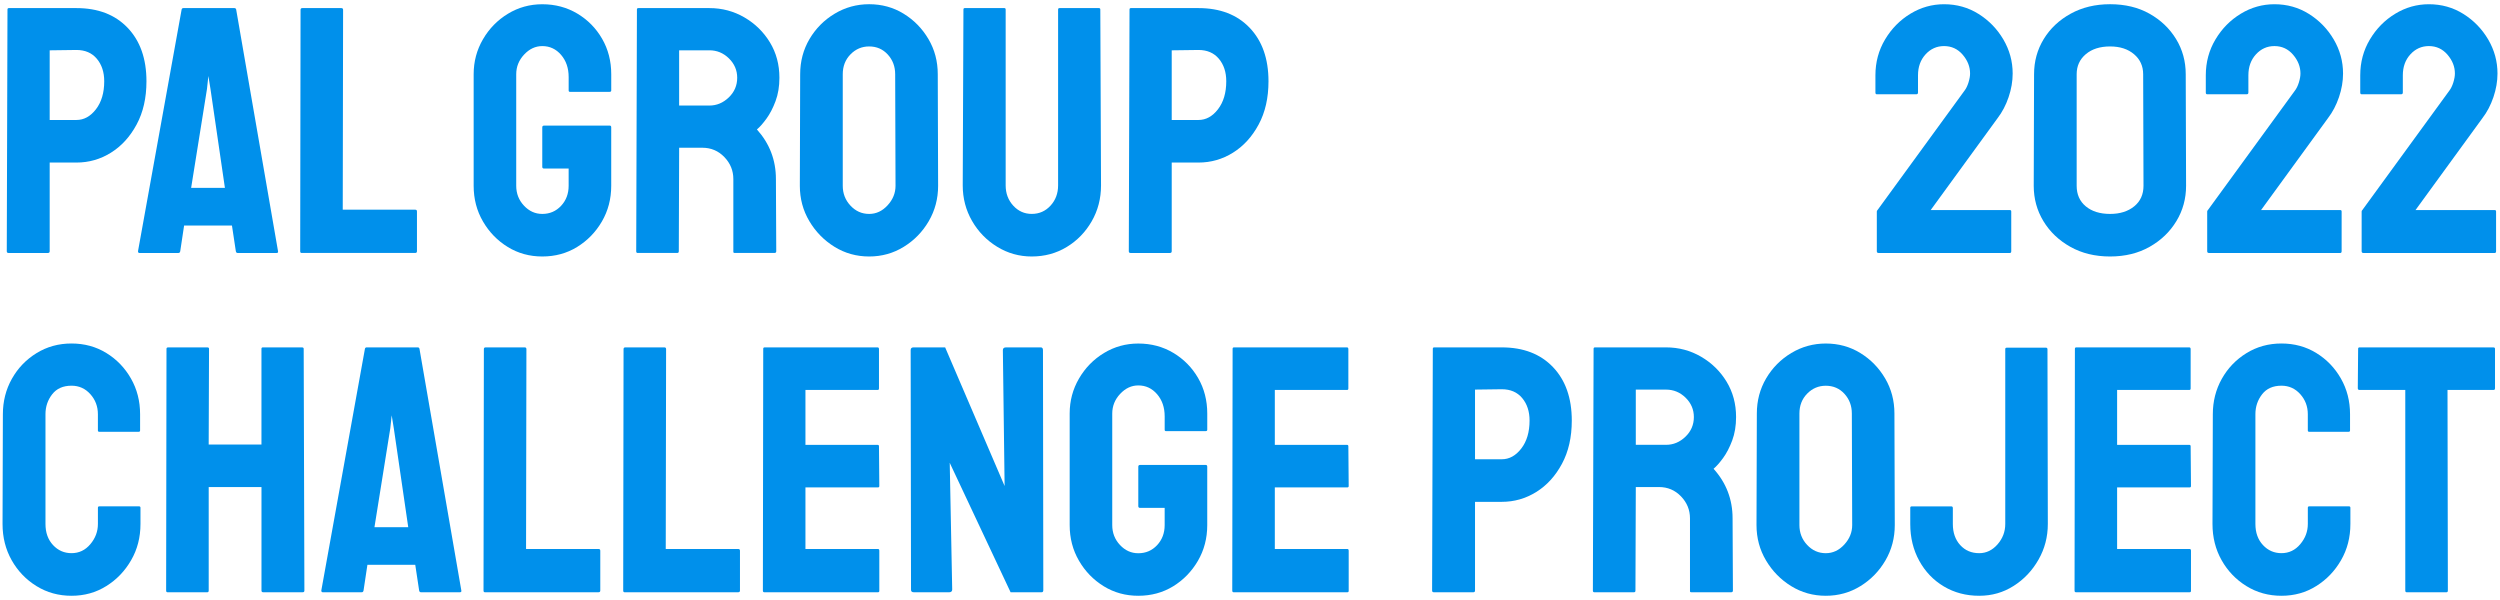
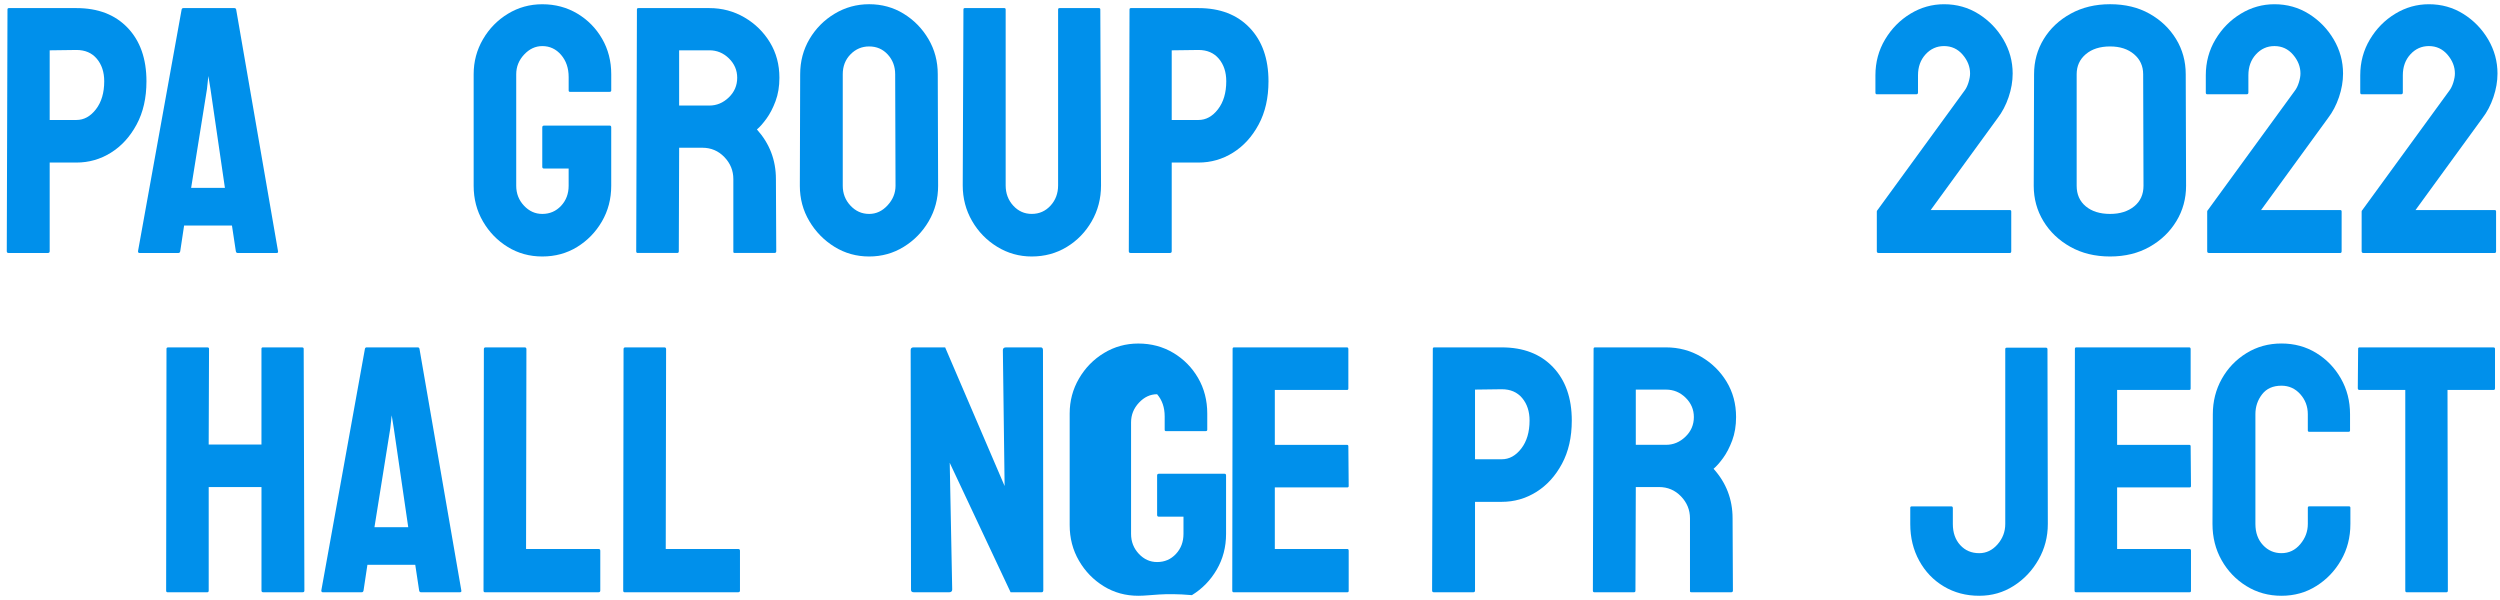
<svg xmlns="http://www.w3.org/2000/svg" version="1.1" id="レイヤー_1" x="0px" y="0px" viewBox="0 0 141.732 34.016" style="enable-background:new 0 0 141.732 34.016;" xml:space="preserve">
  <style type="text/css">
	.st0{fill:#0090EB;}
</style>
  <g>
    <path class="st0" d="M0.483,14.342c-0.067,0-0.099-0.033-0.099-0.1l0.04-13.703c0-0.053,0.026-0.08,0.08-0.08h3.83   c1.223,0,2.191,0.372,2.902,1.117c0.711,0.745,1.067,1.755,1.067,3.032c0,0.944-0.186,1.762-0.559,2.453   C7.371,7.753,6.886,8.285,6.288,8.657C5.69,9.03,5.038,9.216,4.333,9.216H2.817v5.026c0,0.067-0.033,0.1-0.099,0.1H0.483z    M2.817,6.802h1.516c0.425,0,0.794-0.202,1.107-0.608C5.752,5.788,5.909,5.26,5.909,4.608c0-0.519-0.14-0.944-0.419-1.277   C5.211,2.999,4.825,2.833,4.333,2.833l-1.516,0.02V6.802z" />
    <path class="st0" d="M7.824,14.242l2.473-13.703c0.013-0.053,0.047-0.08,0.1-0.08h2.892c0.053,0,0.086,0.027,0.1,0.08l2.373,13.703   c0.013,0.067-0.013,0.1-0.079,0.1h-2.214c-0.053,0-0.086-0.033-0.099-0.1l-0.22-1.456h-2.713l-0.219,1.456   c-0.014,0.067-0.047,0.1-0.1,0.1H7.904C7.851,14.342,7.824,14.309,7.824,14.242z M10.836,10.652h1.915l-0.818-5.605l-0.12-0.738   l-0.079,0.738L10.836,10.652z" />
-     <path class="st0" d="M17.099,14.342c-0.054,0-0.08-0.033-0.08-0.1l0.02-13.684c0-0.066,0.033-0.099,0.099-0.099h2.214   c0.066,0,0.099,0.033,0.099,0.099l-0.02,11.33h4.109c0.066,0,0.099,0.033,0.099,0.099v2.254c0,0.067-0.033,0.1-0.099,0.1H17.099z" />
    <path class="st0" d="M30.743,14.541c-0.718,0-1.37-0.179-1.955-0.538c-0.585-0.359-1.054-0.841-1.406-1.446   c-0.353-0.605-0.529-1.28-0.529-2.025V4.209c0-0.718,0.176-1.379,0.529-1.984c0.352-0.605,0.824-1.087,1.416-1.446   c0.592-0.359,1.24-0.538,1.945-0.538c0.731,0,1.393,0.176,1.985,0.528c0.591,0.353,1.06,0.828,1.406,1.427   c0.346,0.598,0.519,1.27,0.519,2.014v0.918c0,0.053-0.033,0.08-0.1,0.08h-2.234c-0.054,0-0.08-0.026-0.08-0.08V4.368   c0-0.505-0.143-0.924-0.429-1.257c-0.286-0.332-0.642-0.498-1.067-0.498c-0.386,0-0.728,0.159-1.028,0.479   c-0.299,0.319-0.449,0.692-0.449,1.117v6.323c0,0.439,0.146,0.815,0.439,1.127c0.292,0.313,0.638,0.469,1.037,0.469   c0.425,0,0.781-0.153,1.067-0.459c0.286-0.306,0.429-0.685,0.429-1.137V9.555h-1.396c-0.067,0-0.099-0.033-0.099-0.099V7.221   c0-0.066,0.033-0.1,0.099-0.1h3.73c0.053,0,0.08,0.033,0.08,0.1v3.311c0,0.745-0.177,1.42-0.529,2.025   c-0.353,0.605-0.822,1.087-1.407,1.446C32.132,14.362,31.474,14.541,30.743,14.541z" />
    <path class="st0" d="M36.149,14.342c-0.054,0-0.08-0.033-0.08-0.1l0.04-13.703c0-0.053,0.026-0.08,0.08-0.08h4.029   c0.718,0,1.38,0.176,1.985,0.528c0.605,0.353,1.087,0.825,1.446,1.416s0.538,1.26,0.538,2.005c0,0.492-0.073,0.934-0.219,1.326   c-0.147,0.392-0.319,0.725-0.518,0.997c-0.2,0.273-0.379,0.476-0.539,0.608c0.719,0.798,1.078,1.735,1.078,2.813l0.019,4.089   c0,0.067-0.033,0.1-0.099,0.1h-2.254c-0.054,0-0.08-0.02-0.08-0.06v-4.129c0-0.479-0.169-0.894-0.509-1.247   c-0.339-0.352-0.755-0.529-1.247-0.529h-1.316l-0.02,5.864c0,0.067-0.026,0.1-0.079,0.1H36.149z M38.502,5.984h1.716   c0.412,0,0.778-0.153,1.097-0.459c0.319-0.306,0.479-0.678,0.479-1.117c0-0.425-0.157-0.791-0.469-1.097   c-0.312-0.306-0.682-0.459-1.107-0.459h-1.716V5.984z" />
    <path class="st0" d="M49.274,14.541c-0.718,0-1.373-0.183-1.965-0.549c-0.592-0.366-1.067-0.851-1.426-1.456   c-0.359-0.605-0.538-1.273-0.538-2.005l0.019-6.323c0-0.731,0.177-1.396,0.529-1.995c0.353-0.598,0.828-1.077,1.426-1.436   c0.599-0.359,1.25-0.538,1.955-0.538c0.718,0,1.37,0.179,1.955,0.538c0.585,0.359,1.054,0.838,1.406,1.436   c0.353,0.598,0.529,1.263,0.529,1.995l0.02,6.323c0,0.732-0.177,1.4-0.529,2.005c-0.353,0.605-0.824,1.091-1.417,1.456   C50.647,14.358,49.992,14.541,49.274,14.541z M49.274,12.128c0.399,0,0.748-0.163,1.047-0.489c0.3-0.326,0.449-0.695,0.449-1.107   l-0.02-6.323c0-0.439-0.14-0.811-0.419-1.117c-0.28-0.306-0.632-0.459-1.057-0.459c-0.413,0-0.765,0.15-1.057,0.449   c-0.293,0.299-0.439,0.675-0.439,1.127v6.323c0,0.439,0.146,0.815,0.439,1.127C48.509,11.972,48.861,12.128,49.274,12.128z" />
    <path class="st0" d="M58.49,14.541c-0.705,0-1.357-0.183-1.955-0.549c-0.598-0.366-1.074-0.854-1.426-1.466   c-0.353-0.612-0.529-1.283-0.529-2.015l0.04-9.973c0-0.053,0.026-0.08,0.08-0.08h2.234c0.053,0,0.08,0.027,0.08,0.08v9.973   c0,0.452,0.143,0.834,0.429,1.147c0.286,0.313,0.635,0.469,1.048,0.469c0.425,0,0.781-0.156,1.067-0.469   c0.286-0.312,0.429-0.695,0.429-1.147V0.539c0-0.053,0.026-0.08,0.08-0.08H62.3c0.053,0,0.08,0.027,0.08,0.08l0.04,9.973   c0,0.745-0.177,1.423-0.529,2.035c-0.353,0.612-0.824,1.097-1.416,1.456C59.883,14.362,59.221,14.541,58.49,14.541z" />
    <path class="st0" d="M64.094,14.342c-0.067,0-0.099-0.033-0.099-0.1l0.04-13.703c0-0.053,0.026-0.08,0.08-0.08h3.83   c1.223,0,2.191,0.372,2.902,1.117c0.711,0.745,1.067,1.755,1.067,3.032c0,0.944-0.186,1.762-0.559,2.453   c-0.373,0.692-0.858,1.224-1.456,1.596c-0.598,0.373-1.25,0.559-1.955,0.559h-1.516v5.026c0,0.067-0.033,0.1-0.099,0.1H64.094z    M66.428,6.802h1.516c0.425,0,0.794-0.202,1.107-0.608c0.312-0.406,0.469-0.934,0.469-1.586c0-0.519-0.14-0.944-0.419-1.277   c-0.279-0.332-0.665-0.498-1.157-0.498l-1.516,0.02V6.802z" />
    <path class="st0" d="M106.501,14.342c-0.066,0-0.099-0.033-0.099-0.1v-2.254c0-0.026,0.013-0.053,0.04-0.08l4.927-6.762   c0.093-0.12,0.17-0.276,0.23-0.469c0.06-0.193,0.09-0.362,0.09-0.509c0-0.386-0.14-0.741-0.419-1.067   c-0.279-0.326-0.632-0.489-1.057-0.489c-0.412,0-0.761,0.157-1.047,0.469c-0.286,0.313-0.429,0.708-0.429,1.187v0.977   c0,0.067-0.033,0.1-0.1,0.1h-2.234c-0.053,0-0.08-0.033-0.08-0.1V4.269c0-0.744,0.183-1.423,0.549-2.035   c0.365-0.612,0.845-1.097,1.436-1.456c0.592-0.359,1.227-0.538,1.905-0.538c0.719,0,1.37,0.183,1.955,0.549   c0.585,0.366,1.054,0.848,1.407,1.446c0.352,0.599,0.529,1.244,0.529,1.935c0,0.439-0.077,0.884-0.23,1.336   c-0.153,0.452-0.362,0.851-0.628,1.197l-3.79,5.206h4.488c0.053,0,0.08,0.027,0.08,0.08v2.254c0,0.067-0.027,0.1-0.08,0.1H106.501z   " />
    <path class="st0" d="M119.626,14.541c-0.852,0-1.603-0.183-2.254-0.549c-0.652-0.366-1.16-0.851-1.526-1.456   c-0.366-0.605-0.548-1.273-0.548-2.005l0.019-6.323c0-0.731,0.183-1.396,0.549-1.995c0.365-0.598,0.874-1.077,1.526-1.436   c0.652-0.359,1.396-0.538,2.235-0.538c0.851,0,1.595,0.179,2.234,0.538c0.638,0.359,1.14,0.838,1.506,1.436   c0.365,0.598,0.548,1.263,0.548,1.995l0.02,6.323c0,0.732-0.183,1.4-0.549,2.005c-0.366,0.605-0.871,1.091-1.516,1.456   C121.225,14.358,120.477,14.541,119.626,14.541z M121.521,10.532l-0.019-6.323c0-0.465-0.173-0.844-0.519-1.137   c-0.346-0.293-0.798-0.439-1.356-0.439c-0.572,0-1.031,0.146-1.377,0.439c-0.346,0.293-0.518,0.672-0.518,1.137v6.323   c0,0.492,0.173,0.881,0.518,1.167c0.346,0.286,0.805,0.429,1.377,0.429c0.558,0,1.014-0.143,1.366-0.429   C121.345,11.413,121.521,11.024,121.521,10.532z" />
    <path class="st0" d="M125.231,14.342c-0.066,0-0.099-0.033-0.099-0.1v-2.254c0-0.026,0.013-0.053,0.04-0.08l4.927-6.762   c0.093-0.12,0.17-0.276,0.23-0.469c0.06-0.193,0.09-0.362,0.09-0.509c0-0.386-0.14-0.741-0.419-1.067s-0.632-0.489-1.057-0.489   c-0.412,0-0.761,0.157-1.047,0.469c-0.286,0.313-0.429,0.708-0.429,1.187v0.977c0,0.067-0.033,0.1-0.1,0.1h-2.234   c-0.053,0-0.08-0.033-0.08-0.1V4.269c0-0.744,0.183-1.423,0.549-2.035c0.365-0.612,0.845-1.097,1.436-1.456   c0.592-0.359,1.227-0.538,1.905-0.538c0.719,0,1.37,0.183,1.955,0.549c0.585,0.366,1.054,0.848,1.407,1.446   c0.352,0.599,0.529,1.244,0.529,1.935c0,0.439-0.077,0.884-0.23,1.336c-0.153,0.452-0.362,0.851-0.628,1.197l-3.79,5.206h4.488   c0.053,0,0.08,0.027,0.08,0.08v2.254c0,0.067-0.027,0.1-0.08,0.1H125.231z" />
    <path class="st0" d="M133.987,14.342c-0.066,0-0.099-0.033-0.099-0.1v-2.254c0-0.026,0.013-0.053,0.04-0.08l4.927-6.762   c0.093-0.12,0.17-0.276,0.23-0.469c0.06-0.193,0.09-0.362,0.09-0.509c0-0.386-0.14-0.741-0.419-1.067   c-0.279-0.326-0.632-0.489-1.057-0.489c-0.412,0-0.761,0.157-1.047,0.469c-0.286,0.313-0.429,0.708-0.429,1.187v0.977   c0,0.067-0.033,0.1-0.1,0.1h-2.234c-0.053,0-0.08-0.033-0.08-0.1V4.269c0-0.744,0.183-1.423,0.549-2.035   c0.365-0.612,0.845-1.097,1.436-1.456c0.592-0.359,1.227-0.538,1.905-0.538c0.719,0,1.37,0.183,1.955,0.549   c0.585,0.366,1.054,0.848,1.407,1.446c0.352,0.599,0.529,1.244,0.529,1.935c0,0.439-0.077,0.884-0.23,1.336   c-0.153,0.452-0.362,0.851-0.628,1.197l-3.79,5.206h4.488c0.053,0,0.08,0.027,0.08,0.08v2.254c0,0.067-0.027,0.1-0.08,0.1H133.987z   " />
-     <path class="st0" d="M4.054,33.776c-0.732,0-1.393-0.183-1.985-0.549c-0.592-0.365-1.061-0.854-1.407-1.466   s-0.518-1.297-0.518-2.054l0.019-6.224c0-0.731,0.17-1.4,0.509-2.005c0.339-0.605,0.804-1.09,1.396-1.456   c0.591-0.365,1.253-0.548,1.985-0.548c0.731,0,1.389,0.179,1.974,0.538s1.051,0.841,1.396,1.446   c0.346,0.605,0.519,1.28,0.519,2.024v0.918c0,0.053-0.027,0.08-0.08,0.08H5.63c-0.054,0-0.08-0.027-0.08-0.08v-0.918   c0-0.439-0.143-0.818-0.429-1.137c-0.286-0.319-0.641-0.479-1.067-0.479c-0.479,0-0.845,0.163-1.097,0.488   c-0.253,0.326-0.379,0.701-0.379,1.127v6.224c0,0.492,0.143,0.89,0.429,1.197s0.635,0.458,1.048,0.458   c0.425,0,0.781-0.169,1.067-0.509c0.286-0.339,0.429-0.721,0.429-1.147v-0.918c0-0.053,0.026-0.08,0.08-0.08h2.254   c0.053,0,0.079,0.027,0.079,0.08v0.918c0,0.758-0.176,1.443-0.529,2.054c-0.352,0.612-0.821,1.101-1.406,1.466   C5.443,33.593,4.785,33.776,4.054,33.776z" />
    <path class="st0" d="M9.499,33.577c-0.054,0-0.08-0.033-0.08-0.099l0.02-13.704c0-0.053,0.033-0.08,0.099-0.08h2.214   c0.066,0,0.099,0.027,0.099,0.08l-0.02,5.426h2.992v-5.426c0-0.053,0.026-0.08,0.08-0.08h2.214c0.067,0,0.1,0.027,0.1,0.08   l0.04,13.704c0,0.067-0.033,0.099-0.099,0.099h-2.235c-0.067,0-0.099-0.033-0.099-0.099v-5.865h-2.992v5.865   c0,0.067-0.026,0.099-0.079,0.099H9.499z" />
    <path class="st0" d="M18.216,33.477l2.473-13.704c0.013-0.053,0.047-0.08,0.1-0.08h2.892c0.053,0,0.086,0.027,0.1,0.08   l2.373,13.704c0.013,0.067-0.013,0.099-0.079,0.099h-2.214c-0.053,0-0.086-0.033-0.099-0.099l-0.22-1.456h-2.713l-0.219,1.456   c-0.014,0.067-0.047,0.099-0.1,0.099h-2.214C18.243,33.577,18.216,33.544,18.216,33.477z M21.229,29.887h1.915l-0.818-5.605   l-0.12-0.738l-0.079,0.738L21.229,29.887z" />
    <path class="st0" d="M27.492,33.577c-0.054,0-0.08-0.033-0.08-0.099l0.02-13.684c0-0.067,0.033-0.1,0.099-0.1h2.214   c0.066,0,0.099,0.033,0.099,0.1l-0.02,11.329h4.109c0.066,0,0.099,0.033,0.099,0.1v2.254c0,0.067-0.033,0.099-0.099,0.099H27.492z" />
    <path class="st0" d="M35.411,33.577c-0.054,0-0.08-0.033-0.08-0.099l0.02-13.684c0-0.067,0.033-0.1,0.099-0.1h2.214   c0.066,0,0.099,0.033,0.099,0.1l-0.02,11.329h4.109c0.066,0,0.099,0.033,0.099,0.1v2.254c0,0.067-0.033,0.099-0.099,0.099H35.411z" />
-     <path class="st0" d="M43.33,33.577c-0.054,0-0.08-0.033-0.08-0.099l0.02-13.704c0-0.053,0.026-0.08,0.079-0.08h6.403   c0.053,0,0.08,0.033,0.08,0.1v2.234c0,0.054-0.027,0.08-0.08,0.08h-4.089v3.111h4.089c0.053,0,0.08,0.027,0.08,0.08l0.019,2.254   c0,0.054-0.026,0.08-0.079,0.08h-4.109v3.49h4.109c0.053,0,0.079,0.033,0.079,0.1v2.274c0,0.054-0.026,0.08-0.079,0.08H43.33z" />
    <path class="st0" d="M51.807,33.577c-0.106,0-0.159-0.047-0.159-0.14l-0.02-13.583c0-0.106,0.053-0.16,0.159-0.16h1.796   l3.371,7.859l-0.099-7.699c0-0.106,0.06-0.16,0.179-0.16h1.975c0.079,0,0.12,0.054,0.12,0.16l0.019,13.604   c0,0.08-0.033,0.12-0.099,0.12h-1.755l-3.451-7.34l0.14,7.181c0,0.106-0.06,0.159-0.179,0.159H51.807z" />
-     <path class="st0" d="M64.533,33.776c-0.718,0-1.37-0.179-1.955-0.538c-0.585-0.36-1.054-0.841-1.406-1.446   c-0.353-0.605-0.529-1.28-0.529-2.024v-6.323c0-0.719,0.176-1.38,0.529-1.985c0.352-0.605,0.824-1.087,1.416-1.446   c0.592-0.359,1.24-0.538,1.945-0.538c0.731,0,1.393,0.176,1.985,0.529c0.591,0.352,1.06,0.828,1.406,1.426   c0.346,0.598,0.519,1.27,0.519,2.015v0.918c0,0.053-0.033,0.079-0.1,0.079h-2.234c-0.054,0-0.08-0.026-0.08-0.079v-0.758   c0-0.505-0.143-0.924-0.429-1.256c-0.286-0.333-0.642-0.499-1.067-0.499c-0.386,0-0.728,0.159-1.028,0.479   s-0.449,0.692-0.449,1.117v6.323c0,0.438,0.146,0.815,0.439,1.127c0.292,0.312,0.638,0.468,1.037,0.468   c0.425,0,0.781-0.152,1.067-0.458c0.286-0.306,0.429-0.685,0.429-1.137v-0.977h-1.396c-0.067,0-0.099-0.033-0.099-0.1v-2.234   c0-0.066,0.033-0.099,0.099-0.099h3.73c0.053,0,0.08,0.033,0.08,0.099v3.312c0,0.744-0.177,1.419-0.529,2.024   c-0.353,0.605-0.822,1.087-1.407,1.446C65.923,33.597,65.265,33.776,64.533,33.776z" />
+     <path class="st0" d="M64.533,33.776c-0.718,0-1.37-0.179-1.955-0.538c-0.585-0.36-1.054-0.841-1.406-1.446   c-0.353-0.605-0.529-1.28-0.529-2.024v-6.323c0-0.719,0.176-1.38,0.529-1.985c0.352-0.605,0.824-1.087,1.416-1.446   c0.592-0.359,1.24-0.538,1.945-0.538c0.731,0,1.393,0.176,1.985,0.529c0.591,0.352,1.06,0.828,1.406,1.426   c0.346,0.598,0.519,1.27,0.519,2.015v0.918c0,0.053-0.033,0.079-0.1,0.079h-2.234c-0.054,0-0.08-0.026-0.08-0.079v-0.758   c0-0.505-0.143-0.924-0.429-1.256c-0.386,0-0.728,0.159-1.028,0.479   s-0.449,0.692-0.449,1.117v6.323c0,0.438,0.146,0.815,0.439,1.127c0.292,0.312,0.638,0.468,1.037,0.468   c0.425,0,0.781-0.152,1.067-0.458c0.286-0.306,0.429-0.685,0.429-1.137v-0.977h-1.396c-0.067,0-0.099-0.033-0.099-0.1v-2.234   c0-0.066,0.033-0.099,0.099-0.099h3.73c0.053,0,0.08,0.033,0.08,0.099v3.312c0,0.744-0.177,1.419-0.529,2.024   c-0.353,0.605-0.822,1.087-1.407,1.446C65.923,33.597,65.265,33.776,64.533,33.776z" />
    <path class="st0" d="M69.94,33.577c-0.054,0-0.08-0.033-0.08-0.099l0.02-13.704c0-0.053,0.026-0.08,0.079-0.08h6.403   c0.053,0,0.08,0.033,0.08,0.1v2.234c0,0.054-0.027,0.08-0.08,0.08h-4.089v3.111h4.089c0.053,0,0.08,0.027,0.08,0.08l0.019,2.254   c0,0.054-0.026,0.08-0.079,0.08h-4.109v3.49h4.109c0.053,0,0.079,0.033,0.079,0.1v2.274c0,0.054-0.026,0.08-0.079,0.08H69.94z" />
    <path class="st0" d="M81.289,33.577c-0.067,0-0.099-0.033-0.099-0.099l0.04-13.704c0-0.053,0.026-0.08,0.08-0.08h3.83   c1.223,0,2.191,0.373,2.902,1.117c0.711,0.745,1.067,1.755,1.067,3.032c0,0.945-0.186,1.762-0.559,2.454   c-0.373,0.692-0.858,1.224-1.456,1.595c-0.598,0.373-1.25,0.559-1.955,0.559h-1.516v5.027c0,0.067-0.033,0.099-0.099,0.099H81.289z    M83.623,26.037h1.516c0.425,0,0.794-0.202,1.107-0.609c0.312-0.405,0.469-0.934,0.469-1.585c0-0.518-0.14-0.944-0.419-1.277   s-0.665-0.499-1.157-0.499l-1.516,0.02V26.037z" />
    <path class="st0" d="M90.385,33.577c-0.054,0-0.08-0.033-0.08-0.099l0.04-13.704c0-0.053,0.026-0.08,0.08-0.08h4.029   c0.718,0,1.38,0.177,1.985,0.529c0.605,0.353,1.087,0.825,1.446,1.416c0.359,0.592,0.538,1.26,0.538,2.004   c0,0.493-0.073,0.934-0.219,1.327c-0.147,0.392-0.319,0.725-0.518,0.998c-0.2,0.273-0.379,0.475-0.539,0.608   c0.719,0.798,1.078,1.736,1.078,2.813l0.019,4.089c0,0.067-0.033,0.099-0.099,0.099H95.89c-0.054,0-0.08-0.02-0.08-0.06v-4.129   c0-0.479-0.169-0.894-0.509-1.247c-0.339-0.352-0.755-0.529-1.247-0.529h-1.316l-0.02,5.865c0,0.067-0.026,0.099-0.079,0.099   H90.385z M92.738,25.218h1.716c0.412,0,0.778-0.152,1.097-0.458c0.319-0.306,0.479-0.678,0.479-1.117   c0-0.425-0.157-0.791-0.469-1.097c-0.312-0.305-0.682-0.458-1.107-0.458h-1.716V25.218z" />
-     <path class="st0" d="M103.51,33.776c-0.718,0-1.373-0.183-1.965-0.549c-0.592-0.365-1.067-0.851-1.426-1.456   c-0.359-0.605-0.538-1.273-0.538-2.004l0.019-6.323c0-0.731,0.177-1.396,0.529-1.995c0.353-0.598,0.828-1.077,1.426-1.436   c0.599-0.359,1.25-0.538,1.955-0.538c0.718,0,1.37,0.179,1.955,0.538c0.585,0.359,1.054,0.838,1.406,1.436   c0.353,0.599,0.529,1.264,0.529,1.995l0.02,6.323c0,0.731-0.177,1.4-0.529,2.004c-0.353,0.605-0.824,1.091-1.416,1.456   C104.883,33.593,104.228,33.776,103.51,33.776z M103.51,31.362c0.399,0,0.748-0.162,1.047-0.488c0.3-0.326,0.449-0.695,0.449-1.107   l-0.02-6.323c0-0.439-0.14-0.811-0.419-1.117c-0.28-0.305-0.632-0.458-1.057-0.458c-0.413,0-0.765,0.15-1.057,0.449   c-0.293,0.299-0.439,0.675-0.439,1.127v6.323c0,0.438,0.146,0.815,0.439,1.127C102.745,31.206,103.097,31.362,103.51,31.362z" />
    <path class="st0" d="M112.207,33.776c-0.745,0-1.413-0.177-2.004-0.529c-0.592-0.352-1.057-0.838-1.396-1.456   c-0.34-0.618-0.509-1.313-0.509-2.084v-0.918c0-0.053,0.026-0.08,0.08-0.08h2.254c0.053,0,0.08,0.033,0.08,0.099v0.898   c0,0.492,0.139,0.89,0.419,1.197c0.279,0.306,0.638,0.458,1.077,0.458c0.399,0,0.744-0.166,1.037-0.498   c0.292-0.333,0.439-0.719,0.439-1.157v-9.914c0-0.054,0.026-0.08,0.08-0.08h2.234c0.053,0,0.079,0.033,0.079,0.099l0.02,9.894   c0,0.731-0.176,1.406-0.529,2.024c-0.352,0.618-0.821,1.114-1.406,1.486C113.576,33.59,112.925,33.776,112.207,33.776z" />
    <path class="st0" d="M117.692,33.577c-0.054,0-0.08-0.033-0.08-0.099l0.02-13.704c0-0.053,0.026-0.08,0.079-0.08h6.403   c0.053,0,0.08,0.033,0.08,0.1v2.234c0,0.054-0.027,0.08-0.08,0.08h-4.089v3.111h4.089c0.053,0,0.08,0.027,0.08,0.08l0.019,2.254   c0,0.054-0.026,0.08-0.079,0.08h-4.109v3.49h4.109c0.053,0,0.079,0.033,0.079,0.1v2.274c0,0.054-0.026,0.08-0.079,0.08H117.692z" />
    <path class="st0" d="M129.342,33.776c-0.732,0-1.393-0.183-1.985-0.549c-0.592-0.365-1.061-0.854-1.407-1.466   c-0.346-0.612-0.518-1.297-0.518-2.054l0.019-6.224c0-0.731,0.17-1.4,0.509-2.005c0.339-0.605,0.804-1.09,1.396-1.456   c0.591-0.365,1.253-0.548,1.985-0.548c0.731,0,1.389,0.179,1.974,0.538c0.585,0.359,1.051,0.841,1.396,1.446   s0.519,1.28,0.519,2.024v0.918c0,0.053-0.027,0.08-0.08,0.08h-2.234c-0.054,0-0.08-0.027-0.08-0.08v-0.918   c0-0.439-0.143-0.818-0.429-1.137c-0.286-0.319-0.641-0.479-1.066-0.479c-0.479,0-0.845,0.163-1.097,0.488   c-0.253,0.326-0.379,0.701-0.379,1.127v6.224c0,0.492,0.143,0.89,0.429,1.197s0.635,0.458,1.048,0.458   c0.425,0,0.781-0.169,1.066-0.509c0.286-0.339,0.429-0.721,0.429-1.147v-0.918c0-0.053,0.026-0.08,0.08-0.08h2.254   c0.053,0,0.079,0.027,0.079,0.08v0.918c0,0.758-0.176,1.443-0.529,2.054c-0.352,0.612-0.821,1.101-1.406,1.466   C130.731,33.593,130.073,33.776,129.342,33.776z" />
    <path class="st0" d="M136.442,33.577c-0.054,0-0.08-0.033-0.08-0.099v-11.37h-2.593c-0.067,0-0.099-0.033-0.099-0.1l0.019-2.234   c0-0.053,0.026-0.08,0.08-0.08h7.58c0.067,0,0.1,0.027,0.1,0.08v2.234c0,0.067-0.027,0.1-0.08,0.1h-2.613l0.02,11.37   c0,0.067-0.027,0.099-0.08,0.099H136.442z" />
  </g>
</svg>